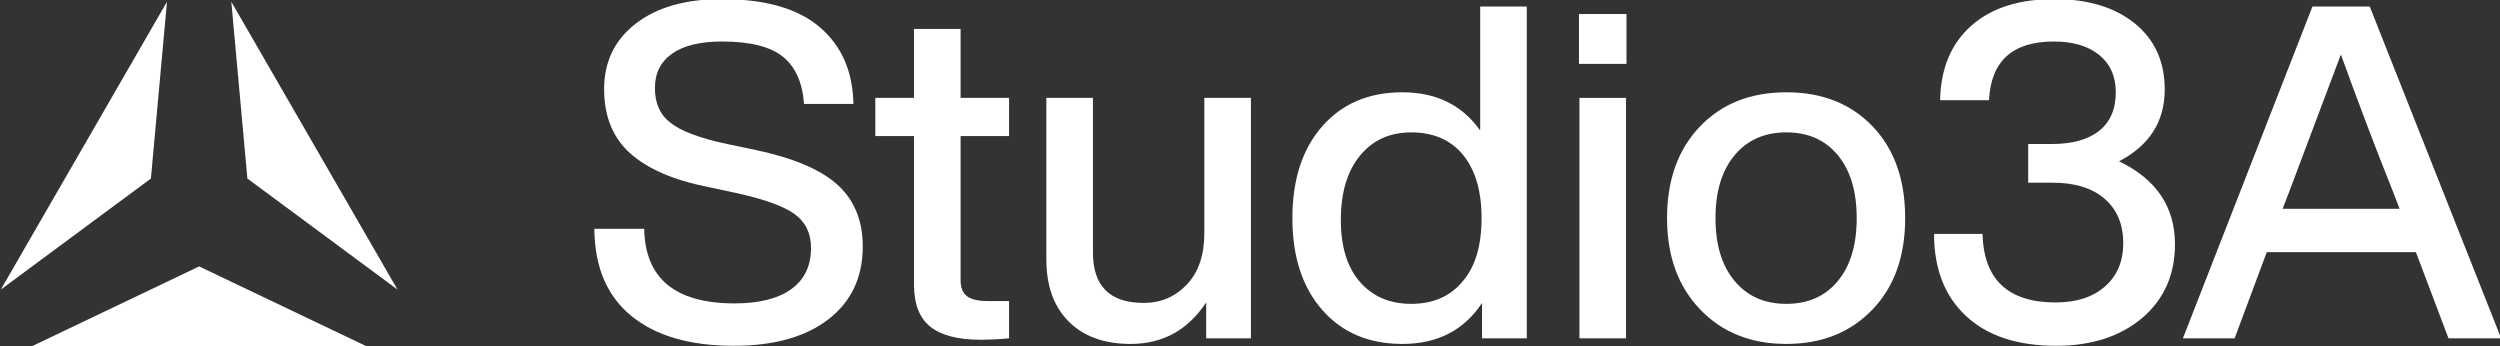
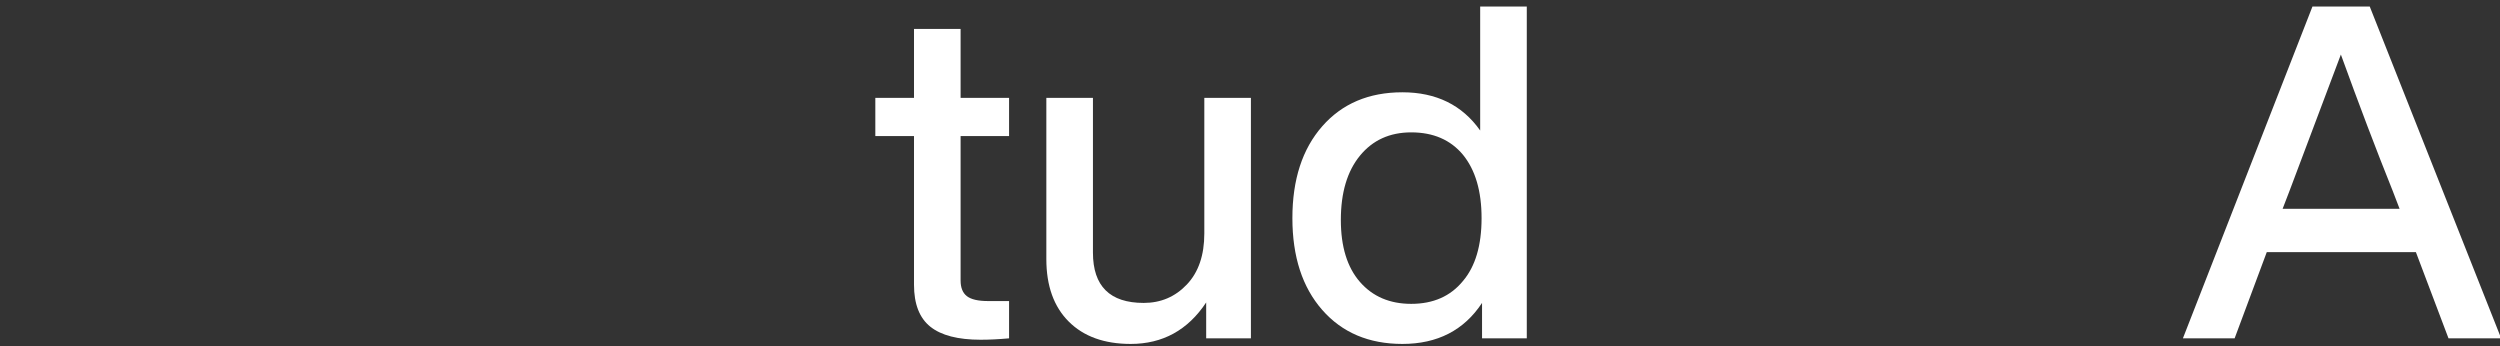
<svg xmlns="http://www.w3.org/2000/svg" width="100%" height="100%" viewBox="0 0 722 100" xml:space="preserve" style="fill-rule:evenodd;clip-rule:evenodd;stroke-linejoin:round;stroke-miterlimit:2;">
  <rect x="0" y="0" width="722" height="100" fill="#333333" stroke="none" />
  <g transform="matrix(2,0,0,2,-1564.17,-1030)">
    <g transform="matrix(0.933,0,0,0.933,109.436,35.968)">
      <g transform="matrix(0.249,0,0,0.148,664.406,467.557)">
-         <path d="M683.116,671.574C655.89,671.574 634.698,661.178 619.54,640.387C604.382,619.595 596.706,589.22 596.513,549.261L627.505,549.261C628.084,601.24 646.814,627.229 683.695,627.229C698.95,627.229 710.681,622.275 718.887,612.367C727.094,602.458 731.197,588.083 731.197,569.241C731.197,553.972 727.818,542.195 721.059,533.911C714.301,525.627 702.136,518.236 684.564,511.739L666.896,505.404C645.656,498.257 629.629,486.562 618.815,470.319C608.002,454.075 602.595,431.659 602.595,403.071C602.595,374.483 609.161,351.661 622.291,334.605C635.422,317.55 653.186,309.022 675.585,309.022C702.619,309.022 722.942,318.768 736.555,338.26C750.169,357.752 757.168,384.554 757.555,418.665L726.852,418.665C725.887,396.249 721.494,379.762 713.674,369.204C705.853,358.645 693.254,353.366 675.875,353.366C662.358,353.366 652.028,357.59 644.883,366.036C637.739,374.483 634.167,386.503 634.167,402.096C634.167,418.015 637.353,430.035 643.725,438.157C650.097,446.928 661.876,454.4 679.061,460.573L697.019,466.907C720.577,475.354 737.521,487.537 747.851,503.455C758.182,519.374 763.347,540.815 763.347,567.779C763.347,599.941 756.251,625.28 742.059,643.798C727.866,662.315 708.219,671.574 683.116,671.574Z" style="fill:white;fill-rule:nonzero;" />
-       </g>
+         </g>
      <g transform="matrix(0.249,0,0,0.148,664.406,467.557)">
        <path d="M854.295,412.33L854.295,452.288L824.172,452.288L824.172,603.352C824.172,610.824 825.476,616.265 828.083,619.676C830.689,623.087 835.082,624.793 841.261,624.793L854.295,624.793L854.295,663.777C847.923,664.752 842.034,665.239 836.627,665.239C822.531,665.239 812.104,660.691 805.346,651.595C798.587,642.498 795.208,627.879 795.208,607.737L795.208,452.288L771.168,452.288L771.168,412.33L795.208,412.33L795.208,340.209L824.172,340.209L824.172,412.33L854.295,412.33Z" style="fill:white;fill-rule:nonzero;" />
      </g>
      <g transform="matrix(0.249,0,0,0.148,664.406,467.557)">
        <path d="M975.656,554.134L975.656,412.33L1004.62,412.33L1004.62,663.777L976.814,663.777L976.814,626.255C965.422,655.168 949.781,669.625 929.892,669.625C913.479,669.625 900.638,661.828 891.37,646.234C882.101,630.641 877.467,608.874 877.467,580.936L877.467,412.33L906.431,412.33L906.431,574.114C906.431,609.199 916.955,626.742 938.002,626.742C948.623,626.742 957.553,620.326 964.794,607.494C972.035,594.662 975.656,576.875 975.656,554.134Z" style="fill:white;fill-rule:nonzero;" />
      </g>
      <g transform="matrix(0.249,0,0,0.148,664.406,467.557)">
        <path d="M1147.12,446.441L1147.12,316.819L1176.09,316.819L1176.09,663.777L1148.28,663.777L1148.28,626.742C1137.08,655.33 1120.57,669.625 1098.75,669.625C1077.9,669.625 1061.29,657.767 1048.94,634.052C1036.58,610.336 1030.4,578.337 1030.4,538.053C1030.4,497.77 1036.58,465.77 1048.94,442.055C1061.29,418.34 1077.9,406.482 1098.75,406.482C1119.8,406.482 1135.92,419.802 1147.12,446.441ZM1060.52,540.003C1060.52,567.941 1064.48,589.545 1072.4,604.814C1080.31,620.082 1090.93,627.717 1104.26,627.717C1117.97,627.717 1128.68,619.758 1136.41,603.839C1144.13,588.57 1147.99,566.642 1147.99,538.053C1147.99,509.79 1144.13,487.699 1136.41,471.78C1128.68,456.187 1117.97,448.39 1104.26,448.39C1090.93,448.39 1080.31,456.512 1072.4,472.755C1064.48,488.998 1060.52,511.414 1060.52,540.003Z" style="fill:white;fill-rule:nonzero;" />
      </g>
      <g transform="matrix(0.249,0,0,0.148,664.406,467.557)">
-         <path d="M1238.07,376.757L1208.53,376.757L1208.53,324.616L1238.07,324.616L1238.07,376.757ZM1237.78,663.777L1208.82,663.777L1208.82,412.33L1237.78,412.33L1237.78,663.777Z" style="fill:white;fill-rule:nonzero;" />
-       </g>
+         </g>
      <g transform="matrix(0.249,0,0,0.148,664.406,467.557)">
-         <path d="M1391,633.564C1377.3,657.605 1359.43,669.625 1337.42,669.625C1315.41,669.625 1297.55,657.605 1283.84,633.564C1270.13,609.524 1263.27,577.687 1263.27,538.053C1263.27,498.095 1270.13,466.095 1283.84,442.055C1297.35,418.34 1315.21,406.482 1337.42,406.482C1359.63,406.482 1377.49,418.34 1391,442.055C1404.52,465.77 1411.28,497.77 1411.28,538.053C1411.28,578.012 1404.52,609.849 1391,633.564ZM1305.27,603.839C1313.19,619.758 1323.9,627.717 1337.42,627.717C1350.94,627.717 1361.61,619.758 1369.43,603.839C1377.25,587.921 1381.16,565.992 1381.16,538.053C1381.16,510.115 1377.25,488.186 1369.43,472.268C1361.61,456.349 1350.94,448.39 1337.42,448.39C1323.9,448.39 1313.19,456.349 1305.27,472.268C1297.35,488.186 1293.39,510.115 1293.39,538.053C1293.39,565.992 1297.35,587.921 1305.27,603.839Z" style="fill:white;fill-rule:nonzero;" />
-       </g>
+         </g>
      <g transform="matrix(0.249,0,0,0.148,664.406,467.557)">
-         <path d="M1544.23,478.603C1567.4,497.445 1578.98,526.358 1578.98,565.342C1578.98,597.179 1572.22,622.844 1558.71,642.336C1545,661.828 1527.14,671.574 1505.12,671.574C1480.99,671.574 1462.31,661.178 1449.08,640.387C1435.85,619.595 1429.24,591.007 1429.24,554.622L1459.36,554.622C1460.13,602.377 1475.29,626.255 1504.83,626.255C1517.77,626.255 1528.01,620.651 1535.54,609.443C1543.07,598.235 1546.83,583.21 1546.83,564.368C1546.83,544.551 1542.97,529.038 1535.25,517.83C1527.52,506.622 1516.81,501.019 1503.1,501.019L1487.75,501.019L1487.75,460.573L1502.23,460.573C1515.16,460.573 1525.06,455.943 1531.92,446.684C1538.77,437.426 1542.2,424.025 1542.2,406.482C1542.2,389.914 1538.77,376.919 1531.92,367.498C1525.06,358.077 1515.65,353.366 1503.68,353.366C1477.99,353.366 1464.57,373.833 1463.41,414.766L1433,414.766C1433.39,381.63 1439.81,355.722 1452.26,337.042C1464.72,318.362 1481.95,309.022 1503.96,309.022C1524.82,309.022 1541.47,317.469 1553.93,334.362C1566.38,351.255 1572.61,374.32 1572.61,403.558C1572.61,437.02 1563.15,462.034 1544.23,478.603Z" style="fill:white;fill-rule:nonzero;" />
-       </g>
+         </g>
      <g transform="matrix(0.249,0,0,0.148,664.406,467.557)">
        <path d="M1781.73,663.777L1749,663.777L1728.73,573.626L1636.04,573.626L1616.06,663.777L1583.91,663.777L1664.43,316.819L1700.05,316.819L1781.73,663.777ZM1650.24,509.303L1645.89,528.307L1718.59,528.307L1714.25,509.303C1704.01,466.42 1693.3,418.99 1682.1,367.011C1668.77,426.786 1658.15,474.217 1650.24,509.303Z" style="fill:white;fill-rule:nonzero;" />
      </g>
    </g>
    <g transform="matrix(1.161,0,0,1.161,-130.406,-1402.64)">
-       <path d="M831.995,1695L789.449,1695L810.722,1684.85L831.995,1695ZM814.722,1651.93L835.39,1687.73L816.722,1673.92L814.722,1651.93ZM804.722,1673.92L786.054,1687.73L806.722,1651.93L804.722,1673.92Z" style="fill:white;fill-rule:nonzero;" />
-     </g>
+       </g>
  </g>
</svg>